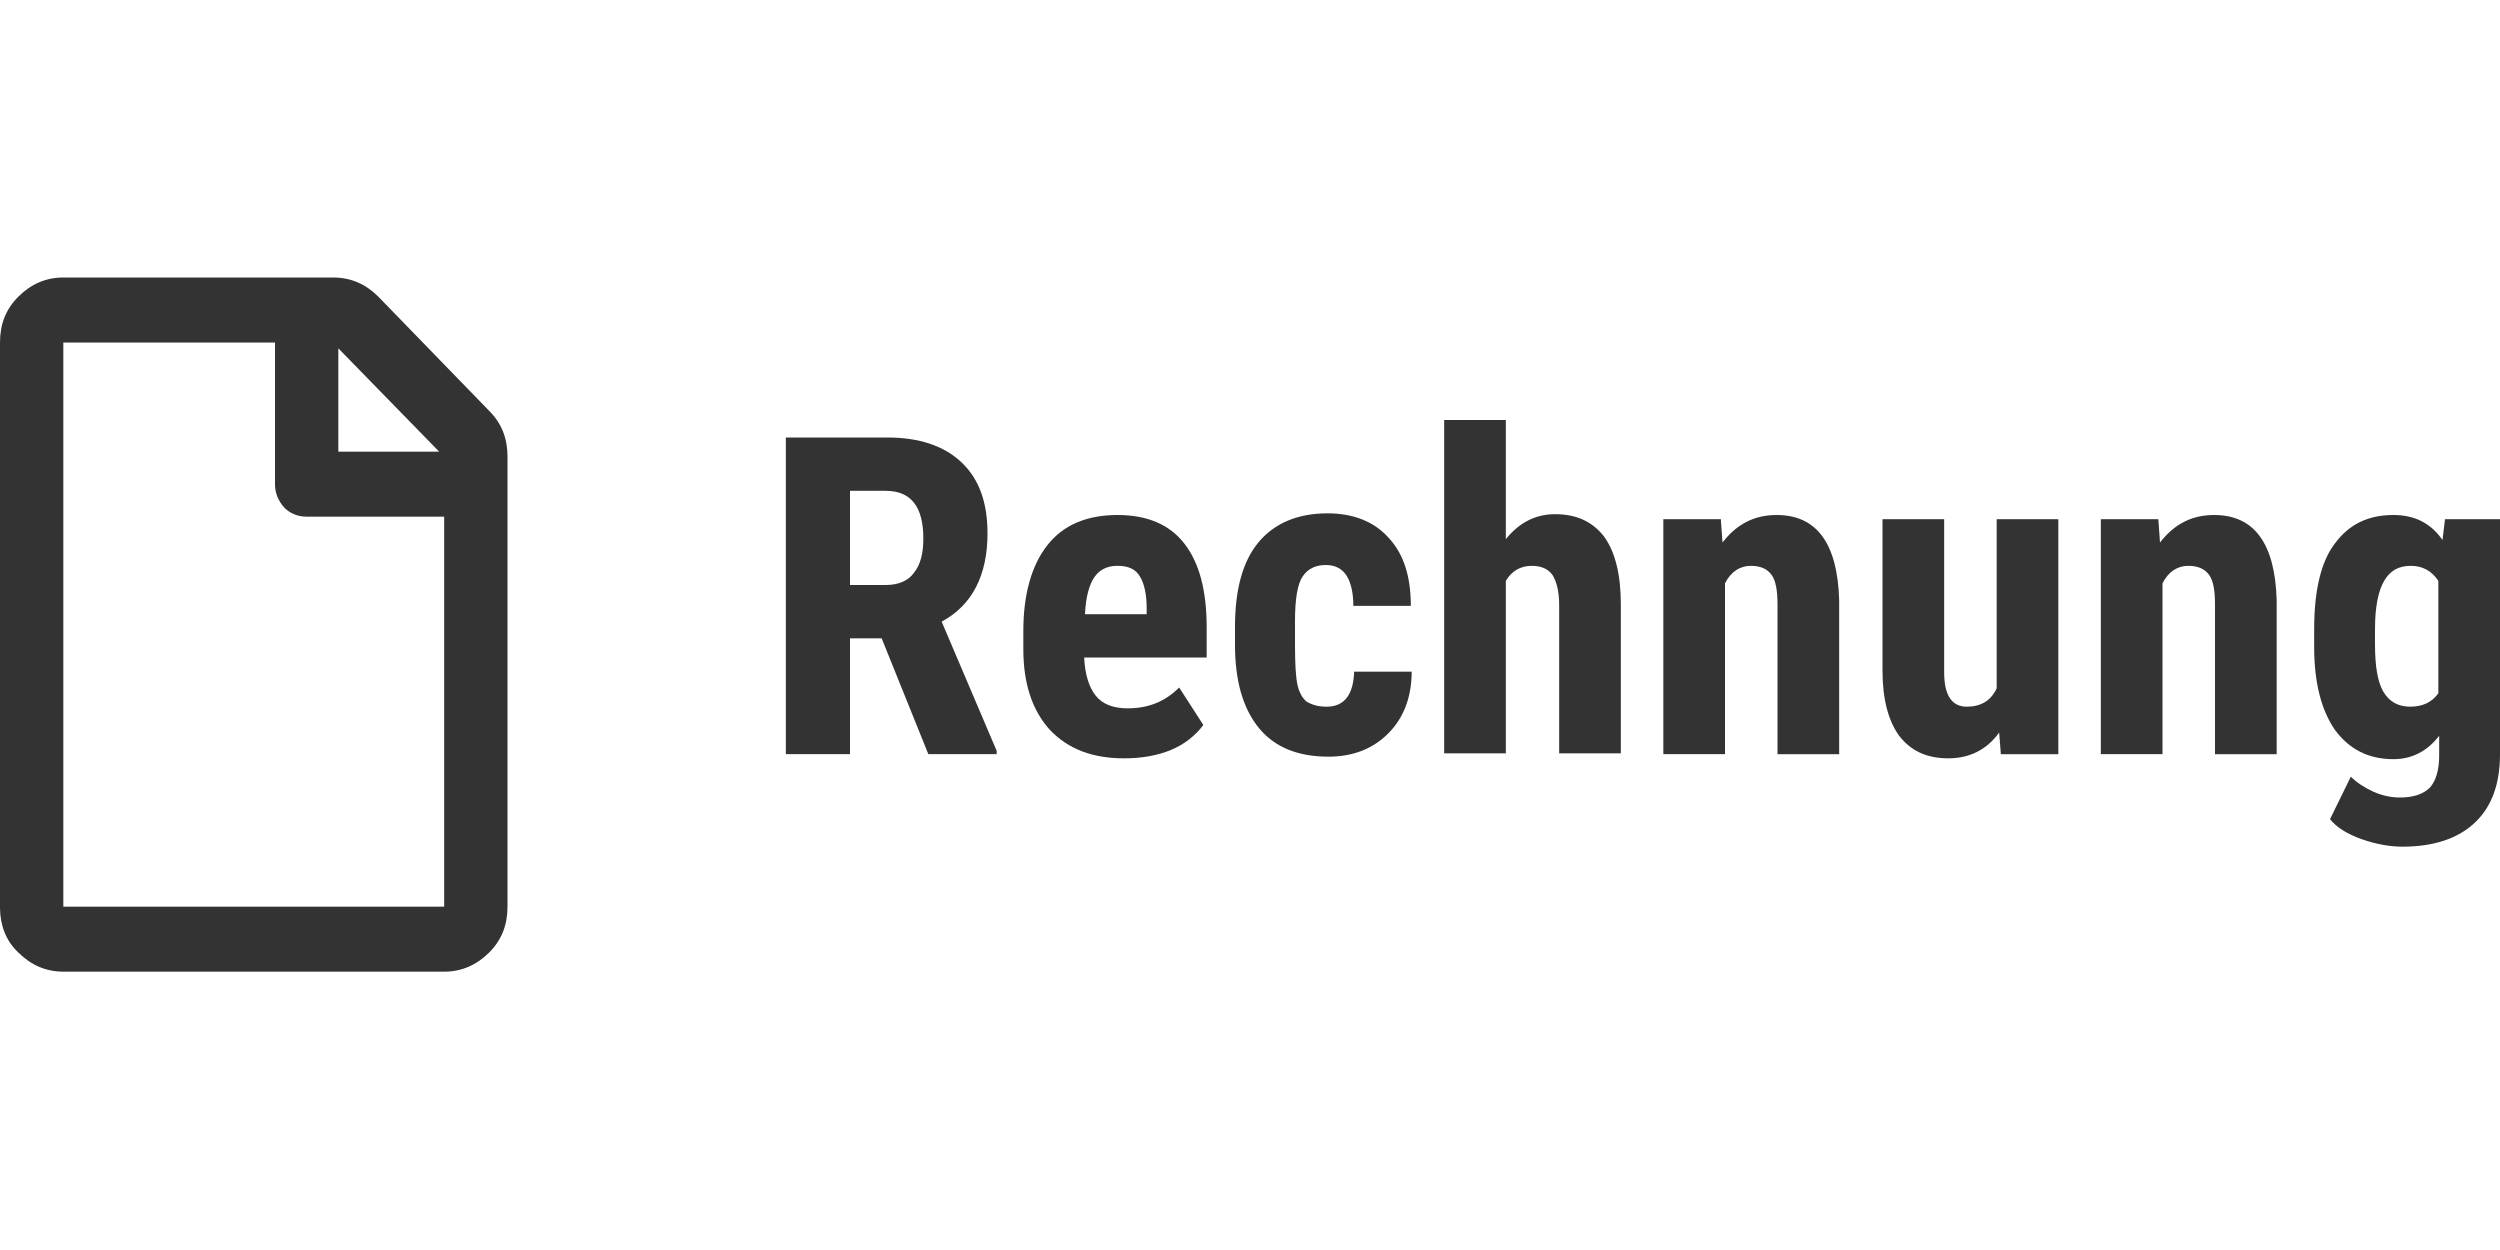
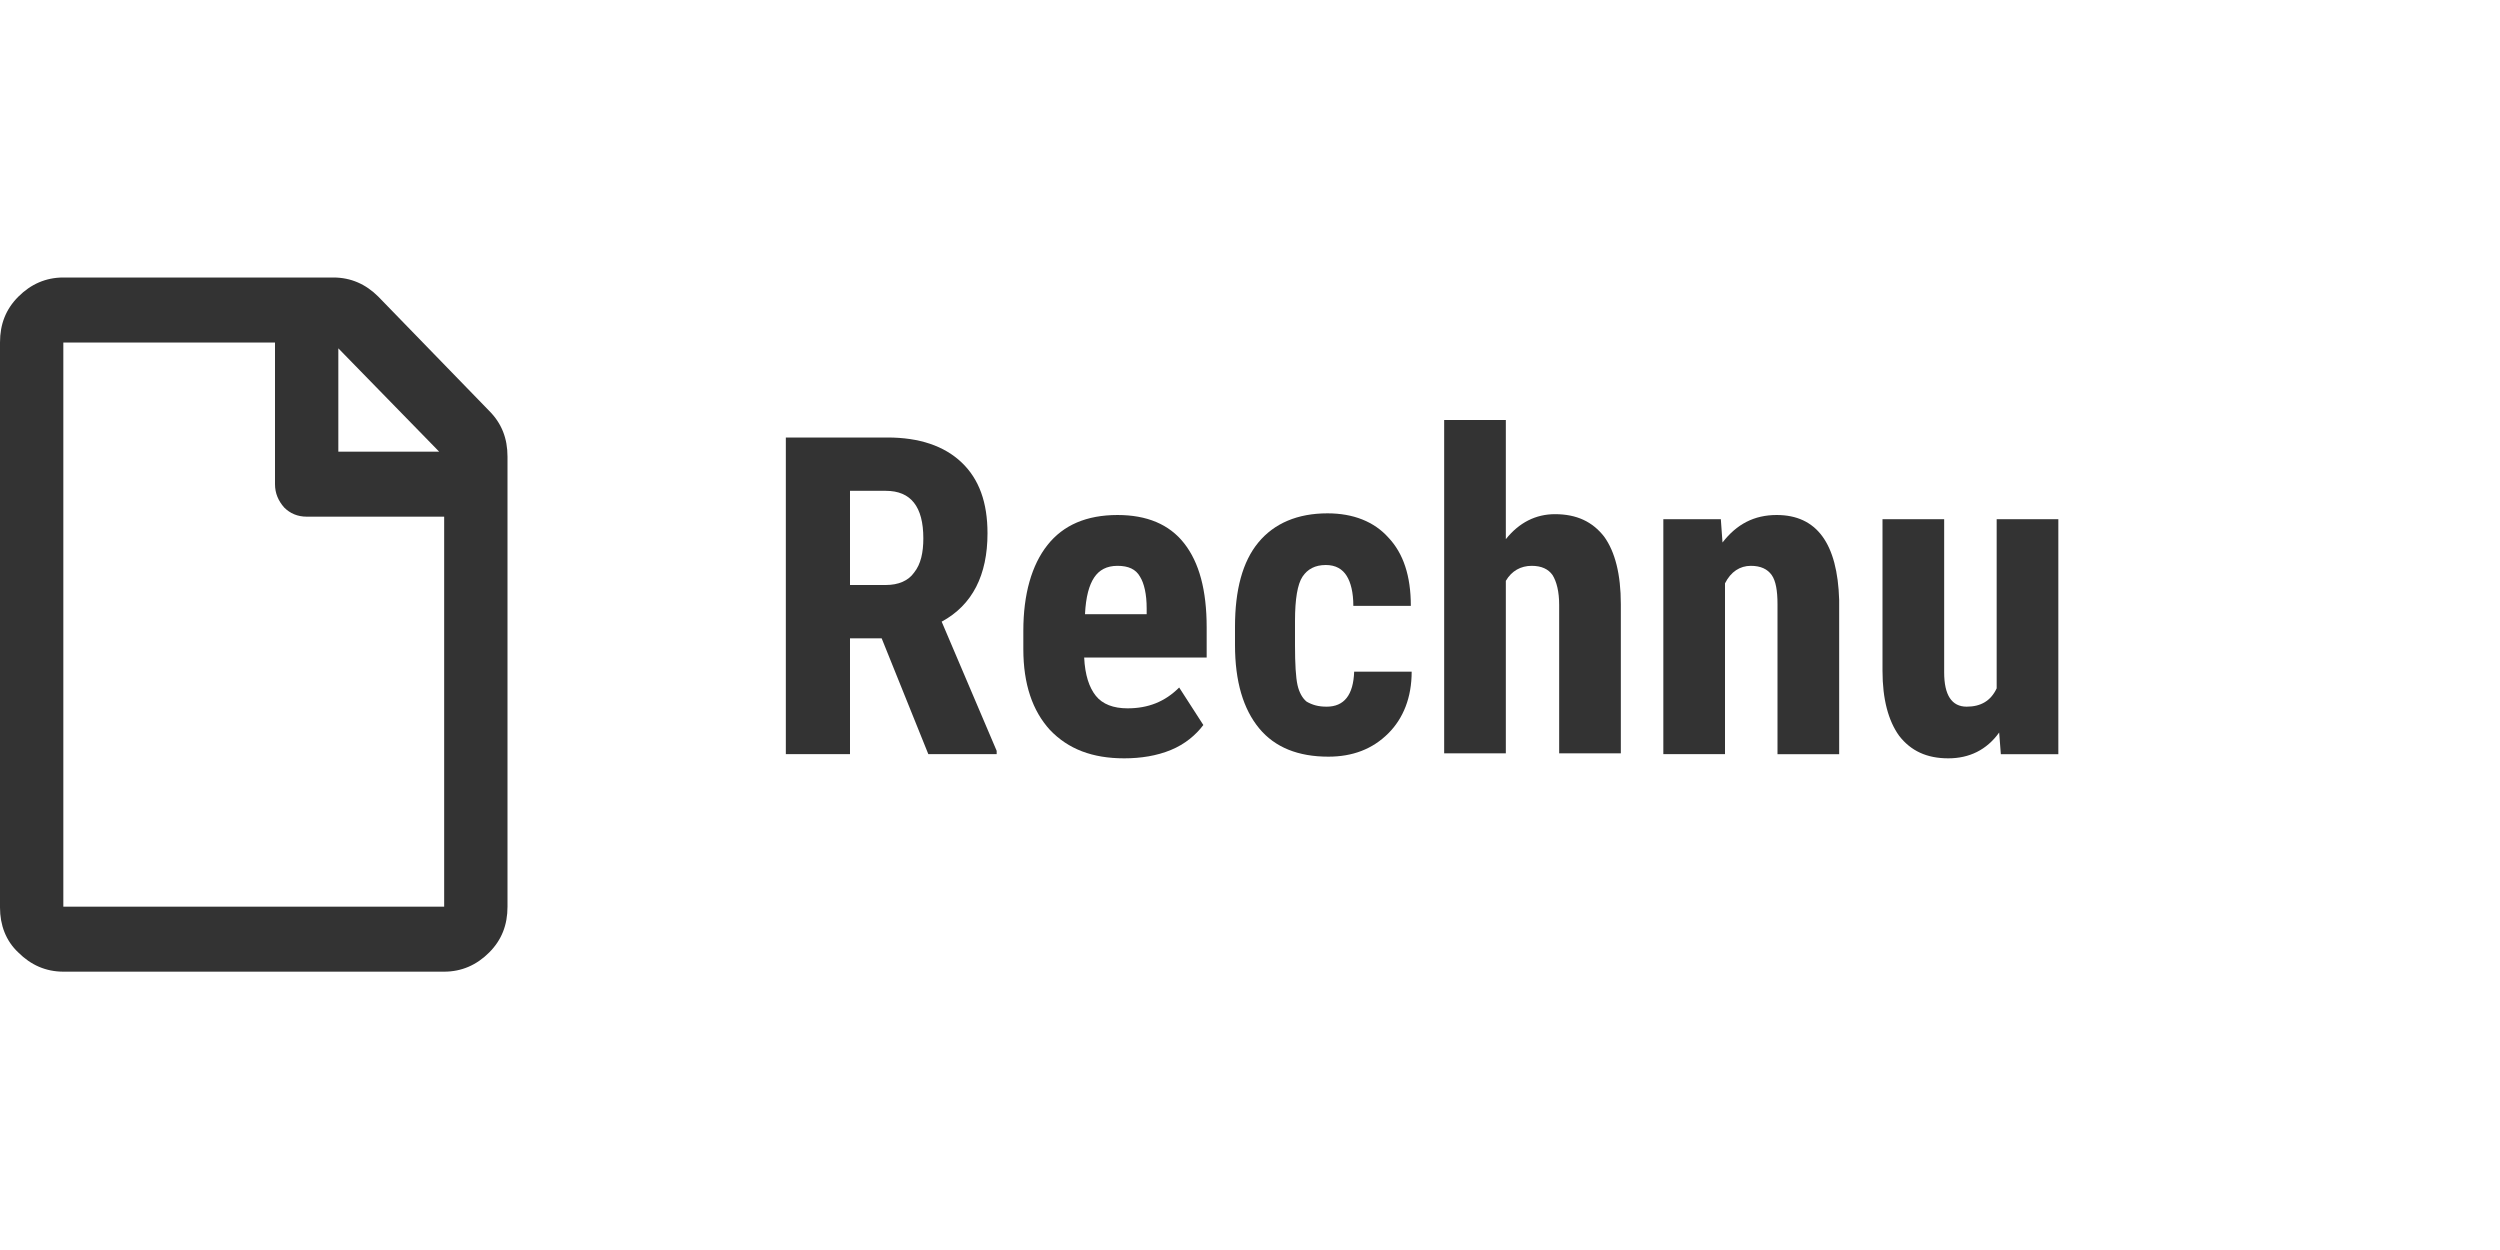
<svg xmlns="http://www.w3.org/2000/svg" xmlns:xlink="http://www.w3.org/1999/xlink" version="1.1" id="Ebene_1" x="0px" y="0px" width="300px" height="150px" viewBox="0 0 300 150" style="enable-background:new 0 0 300 150;" xml:space="preserve">
  <style type="text/css">
	.st0{fill:#333333;}
	.st1{display:none;}
	.st2{display:inline;fill:#EB7194;}
	.st3{display:inline;fill:#FFFFFF;}
	.st4{display:inline;}
	.st5{fill:#FFFFFF;}
	.st6{clip-path:url(#SVGID_2_);fill:#005CA9;}
	.st7{clip-path:url(#SVGID_2_);fill:#F7A823;}
	.st8{display:inline;fill:#020203;}
	.st9{display:inline;fill:#E9621D;}
	.st10{display:inline;fill:#E31722;}
	.st11{display:inline;fill:#F59E21;}
</style>
  <g>
    <g>
      <path class="st0" d="M60.9,54.8v54c0,2.2-0.7,4-2.2,5.5c-1.5,1.5-3.3,2.3-5.4,2.3H7.6c-2.1,0-3.9-0.8-5.4-2.3    C0.7,112.9,0,111,0,108.9V41.1c0-2.2,0.7-4,2.2-5.5c1.5-1.5,3.3-2.3,5.4-2.3H40c2.1,0,3.9,0.8,5.4,2.3l13.3,13.7    C60.2,50.8,60.9,52.6,60.9,54.8L60.9,54.8z M53.3,108.9V62H36.8c-1.1,0-2-0.4-2.7-1.1c-0.7-0.8-1.1-1.7-1.1-2.8V41.1H7.6v67.7    H53.3z M40.6,41.8v12.4h12.1L40.6,41.8z" />
    </g>
    <g>
      <path class="st0" d="M105.8,76.6H102v13.9h-7.7V52.5h12.2c3.8,0,6.8,1,8.9,3c2.1,2,3.1,4.8,3.1,8.5c0,5-1.8,8.6-5.5,10.6l6.6,15.5    v0.4h-8.2L105.8,76.6z M102,70.2h4.3c1.5,0,2.7-0.5,3.4-1.5c0.8-1,1.1-2.4,1.1-4.1c0-3.8-1.5-5.7-4.5-5.7H102V70.2z" />
      <path class="st0" d="M134.9,91c-3.8,0-6.7-1.1-8.9-3.4c-2.1-2.3-3.2-5.5-3.2-9.7v-2.2c0-4.4,1-7.9,2.9-10.3    c1.9-2.4,4.7-3.6,8.4-3.6c3.5,0,6.2,1.1,8,3.4c1.8,2.3,2.7,5.6,2.7,10.1v3.6h-14.7c0.1,2.1,0.6,3.6,1.4,4.6c0.8,1,2.1,1.5,3.8,1.5    c2.5,0,4.5-0.8,6.2-2.5l2.9,4.5c-0.9,1.2-2.2,2.3-3.9,3S136.9,91,134.9,91z M130.2,73.7h7.4V73c0-1.7-0.3-3-0.8-3.8    c-0.5-0.9-1.4-1.3-2.7-1.3c-1.3,0-2.2,0.5-2.8,1.4C130.7,70.2,130.3,71.6,130.2,73.7z" />
      <path class="st0" d="M159.2,84.8c2.1,0,3.2-1.4,3.3-4.2h6.9c0,3.1-1,5.6-2.8,7.4c-1.9,1.9-4.3,2.8-7.2,2.8c-3.6,0-6.4-1.1-8.3-3.4    c-1.9-2.3-2.9-5.6-2.9-10v-2.2c0-4.4,0.9-7.8,2.8-10.1c1.9-2.3,4.7-3.5,8.3-3.5c3.1,0,5.6,1,7.3,2.9c1.8,1.9,2.7,4.6,2.7,8.2h-6.9    c0-1.6-0.3-2.8-0.8-3.6c-0.5-0.8-1.3-1.3-2.5-1.3c-1.3,0-2.2,0.5-2.8,1.4c-0.6,0.9-0.9,2.7-0.9,5.3v2.9c0,2.3,0.1,3.9,0.3,4.8    c0.2,0.9,0.6,1.6,1.1,2C157.5,84.6,158.2,84.8,159.2,84.8z" />
      <path class="st0" d="M180.7,64.7c1.6-2,3.6-3,5.9-3c2.6,0,4.5,0.9,5.9,2.7c1.3,1.8,2,4.5,2,8.1v17.9h-7.4V72.6    c0-1.6-0.3-2.8-0.8-3.6c-0.5-0.7-1.3-1.1-2.5-1.1c-1.3,0-2.4,0.6-3.1,1.8v20.7h-7.4v-40h7.4V64.7z" />
      <path class="st0" d="M206.5,62.3l0.2,2.8c1.7-2.2,3.8-3.3,6.5-3.3c4.8,0,7.3,3.4,7.5,10.2v18.5h-7.4v-18c0-1.6-0.2-2.8-0.7-3.5    c-0.5-0.7-1.3-1.1-2.5-1.1c-1.3,0-2.4,0.7-3.1,2.1v20.5h-7.4V62.3H206.5z" />
      <path class="st0" d="M239.9,87.9c-1.5,2.1-3.6,3.1-6.1,3.1c-2.6,0-4.5-0.9-5.9-2.7c-1.3-1.8-2-4.4-2-7.8V62.3h7.4v18.4    c0,2.7,0.9,4.1,2.7,4.1c1.7,0,2.9-0.7,3.6-2.2V62.3h7.4v28.2h-6.9L239.9,87.9z" />
-       <path class="st0" d="M259,62.3l0.2,2.8c1.7-2.2,3.8-3.3,6.5-3.3c4.8,0,7.3,3.4,7.5,10.2v18.5h-7.4v-18c0-1.6-0.2-2.8-0.7-3.5    c-0.5-0.7-1.3-1.1-2.5-1.1c-1.3,0-2.4,0.7-3.1,2.1v20.5h-7.4V62.3H259z" />
-       <path class="st0" d="M277.7,75.5c0-4.6,0.8-8.1,2.5-10.3c1.7-2.3,4-3.4,7-3.4c2.6,0,4.5,1,5.9,3l0.3-2.5h6.6v28.2    c0,3.6-1,6.3-3,8.2c-2,1.9-4.9,2.9-8.7,2.9c-1.5,0-3.2-0.3-4.9-0.9c-1.7-0.6-3-1.4-3.8-2.4l2.5-5.1c0.7,0.7,1.6,1.3,2.7,1.8    c1.1,0.5,2.2,0.7,3.2,0.7c1.6,0,2.8-0.4,3.6-1.2c0.7-0.8,1.1-2.1,1.1-3.8v-2.4c-1.4,1.8-3.2,2.8-5.5,2.8c-3,0-5.3-1.2-7-3.5    c-1.6-2.3-2.5-5.6-2.5-9.9V75.5z M285,77.3c0,2.6,0.3,4.5,1,5.7c0.7,1.2,1.8,1.8,3.2,1.8c1.5,0,2.6-0.5,3.4-1.6V69.7    c-0.8-1.2-1.9-1.8-3.3-1.8c-1.5,0-2.5,0.6-3.2,1.8c-0.7,1.2-1.1,3.1-1.1,5.8V77.3z" />
    </g>
  </g>
  <g class="st1">
    <path class="st2" d="M250.8,150H49.2c-6.6,0-11.7-5.2-11.7-11.7V11.7C37.5,5.2,42.7,0,49.2,0h201.6c6.6,0,11.7,5.2,11.7,11.7v126.6   C262.5,144.8,257.3,150,250.8,150z" />
    <path id="Sofort._1_" class="st3" d="M104.8,134.1c5.2,0,8.9-3.5,8.9-8.4c0-4.7-3.3-6.6-7.3-8c-2.6-0.7-4.2-1.4-4.2-3   c0-1.6,1.2-2.8,2.8-2.8c1.4,0,2.6,0.9,3.5,2.1l4.2-2.6c-1.4-2.8-4.2-4.5-7.5-4.5c-5.2,0-8.4,3.7-8.4,8c0,3.3,2.1,6.1,7,7.5   c2.8,0.7,4.5,1.4,4.5,3.5c0,2.1-1.4,3.3-3.5,3.3c-2.3,0-4-1.4-5.2-2.8l-3.5,3.7C98,132.4,101.2,134.1,104.8,134.1z M125.4,134.1   c-5.4,0-9.8-4.2-9.8-9.6c0-5.2,4.5-9.6,9.8-9.6s9.8,4.2,9.8,9.6C135.2,129.8,130.8,134.1,125.4,134.1z M125.4,129.4   c2.6,0,4.7-2.1,4.7-4.7c0-2.8-2.1-4.7-4.7-4.7s-4.7,2.1-4.7,4.7C120.7,127.3,122.8,129.4,125.4,129.4z M147.7,112.3v-4.7H147   c-6.3,0-9.4,4.2-9.4,8.9v17.1h5.2v-7.5c0-2.6,1.9-4.2,4.7-4.5v-4.9c-2.1,0-3.8,0.7-4.7,1.9v-1.9C142.7,113.4,144.8,112,147.7,112.3   z M158.9,134.1c-5.4,0-9.8-4.2-9.8-9.6c0-5.2,4.5-9.6,9.8-9.6s9.8,4.2,9.8,9.6C168.8,129.8,164.3,134.1,158.9,134.1z M158.9,129.4   c2.6,0,4.7-2.1,4.7-4.7c0-2.8-2.1-4.7-4.7-4.7s-4.7,2.1-4.7,4.7C154.2,127.3,156.3,129.4,158.9,129.4z M176.5,117.7v-2.1h-4.9v18   h5.2v-8.2c0-3,1.9-4.7,4.9-4.7v-5.4C179.1,115.1,177.4,116,176.5,117.7z M189.4,124.5V120c1.2,1.2,2.8,1.9,4.7,1.9V117   c-2.8,0-4.7-1.9-4.7-4.5v-2.8h-5.2v15c0,4.9,3,8.9,9.4,8.9h0.7v-4.7C191.5,128.9,189.4,127.5,189.4,124.5z M200.4,134.1   c1.9,0,3.5-1.6,3.5-3.5s-1.6-3.5-3.5-3.5s-3.5,1.6-3.5,3.5S198.5,134.1,200.4,134.1z" />
    <g id="Icons-_x2F_-Pay-now-_x2F_-White_1_" transform="translate(36, 5)" class="st4">
-       <path id="_Path__1_" class="st5" d="M103.2,64.6c1.6,1.6,1.6,4.2,0,5.6l-0.2,0.2c-1.6,1.6-4.2,1.6-5.6,0l-9.1-8.7    c-2.6-2.6-2.8-5.6-1.2-7.3l0.2-0.2c1.4-1.4,3.5-1.4,4.9-0.2c0.7,0.5,1.6,0.5,2.3-0.2s0.5-1.6-0.2-2.3c-2.8-2.1-6.8-1.9-9.1,0.7    l-0.2,0.2c-2.8,3-2.3,8,1.4,11.7l8.9,8.9c2.8,2.8,7.5,2.8,10.3-0.2l0.2-0.2c2.8-2.8,2.8-7.5-0.2-10.3c-0.7-0.7-1.6-0.7-2.3,0    C102.5,63,102.5,63.9,103.2,64.6z" />
      <path id="_Path_2_1_" class="st5" d="M97.8,16.3l3.8,30.2c0,0.9,0.9,1.4,1.9,1.4s1.4-0.9,1.4-1.9l-3.8-30.5v-0.2    c-0.7-2.3,0.9-5.2,2.8-5.6c1.2-0.2,2.3,0,3.3,0.7s1.9,1.6,2.1,2.8l6.3,27.4c0.2,0.9,1.2,1.4,1.9,1.2c0.9-0.2,1.4-1.2,1.2-1.9    l-6.1-27.4c-0.5-1.9-1.6-3.8-3.3-4.9s-4-1.4-5.9-0.9C99.5,7.4,96.9,12.1,97.8,16.3z" />
-       <path id="_Path_3_1_" class="st5" d="M131.6,52l7.3-36.3c0.9-4-1.4-8-5.2-9.1c-4.2-1.2-8.7,1.4-9.8,5.6l-8,27.7    c-0.2,0.9,0.2,1.6,1.2,2.1s1.6-0.2,2.1-1.2l8-27.7c0.5-2.6,3-4,5.6-3.3c2.1,0.7,3.5,2.8,3,5.2l-7.3,36.3c-0.2,0.9,0.5,1.6,1.2,1.9    C130.6,53.4,131.6,52.7,131.6,52z" />
      <path id="Shape_3_" class="st5" d="M113.3,86.9c-11.5,0-21.1-8.4-21.1-20.4c0-0.9-0.7-1.6-1.6-1.6s-1.6,0.7-1.6,1.6    c0,13.8,11.2,23.7,24.4,23.7c0.9,0,1.6-0.7,1.6-1.6C114.9,87.6,114.2,86.9,113.3,86.9z" />
      <path id="_Path_4_1_" class="st5" d="M107.7,58.5c-0.2,0.9-0.7,1.6-1.6,2.3l-0.2,0.2c-1.9,1.2-4.5,0.7-5.6-1.2l-7-10.5    c-1.9-3-1.6-6.1,0.2-7.3l0.2-0.2c2.3-1.4,4.5-0.2,6.6,2.8l5.9,8.9c0.5,0.7,1.4,0.9,2.3,0.5c0.7-0.5,0.9-1.4,0.5-2.3l-5.9-8.9    c-2.8-4.2-6.6-6.1-10.8-3.5l-0.5,0.2c-3.5,2.3-4,7.5-1.2,11.7l7,10.5c2.3,3.3,6.8,4.2,10.1,1.9l0.5-0.2c1.4-0.9,2.3-2.3,2.8-4    c0.2-0.9-0.2-1.6-1.2-1.9C108.8,57.1,107.9,57.6,107.7,58.5z" />
      <path id="Shape_2_" class="st5" d="M118.5,63.9c-3.3,1.9-5.4,5.4-5.6,10.8c0,0.9,0.7,1.6,1.6,1.6s1.6-0.7,1.6-1.6    c0.2-4.9,2.1-7.5,5.2-8.7c1.6-0.7,3.5-0.7,4.9-0.5c0.2,0,0.2,0,0.5,0c2.1,0.5,2.8-2.8,0.7-3.3l-12.4-2.8c-5.9-1.6-6.8-3.8-5.6-7.3    c0.5-1.6,1.4-2.3,2.8-2.6c0.9-0.2,2.1-0.2,3,0c0.2,0,0.5,0,0.7,0.2l19,4.5c0.2,0,0.2,0,0.5,0.2c0.2,0.2,0.7,0.5,0.9,0.7    c1.2,1.4,1.9,4,1.6,8.2c-1.2,14.8-8,23.9-24.4,23.7c-0.9,0-1.6,0.7-1.6,1.6c0,0.9,0.7,1.6,1.6,1.6c18.3,0.2,26.2-10.5,27.7-26.7    c0.5-4.9-0.5-8.4-2.6-10.5c-1.2-1.2-2.1-1.6-3-1.9l-18.8-4.5c-0.2,0-0.5,0-0.9-0.2c-1.4-0.2-2.8-0.2-4.2,0    c-2.6,0.5-4.5,2.1-5.2,4.9c-1.6,5.2,0,9.4,8,11.5L118.5,63.9z" />
    </g>
  </g>
  <g class="st1">
    <g class="st4">
      <defs>
        <rect id="SVGID_1_" y="26.3" width="300" height="97.3" />
      </defs>
      <clipPath id="SVGID_2_">
        <use xlink:href="#SVGID_1_" style="overflow:visible;" />
      </clipPath>
      <polygon class="st6" points="130.1,122 105.6,122 120.9,28 145.4,28 130.1,122   " />
      <path class="st6" d="M85,28L61.6,92.7l-2.8-13.9l0,0l-8.2-42.3c0,0-1-8.5-11.6-8.5H0.5L0,29.6c0,0,11.8,2.5,25.6,10.8L46.9,122    h25.5l38.9-94H85L85,28z" />
      <path class="st6" d="M250.6,88.8l12.9-35.2l7.2,35.2H250.6L250.6,88.8z M277.5,122H300l-19.6-94h-19.7c-9.1,0-11.3,7-11.3,7    l-36.5,87h25.5l5.1-14h31.1L277.5,122L277.5,122z" />
      <path class="st6" d="M214.8,50.6l3.5-20.2c0,0-10.8-4.1-22-4.1c-12.1,0-41,5.3-41,31.1c0,24.3,33.9,24.6,33.9,37.4    c0,12.8-30.4,10.5-40.4,2.4l-3.6,21.1c0,0,10.9,5.3,27.6,5.3c16.7,0,41.9-8.7,41.9-32.2c0-24.4-34.2-26.7-34.2-37.4    C180.5,43.5,204.4,44.9,214.8,50.6L214.8,50.6z" />
      <path class="st7" d="M58.9,78.8l-8.2-42.3c0,0-1-8.5-11.6-8.5H0.5L0,29.6c0,0,18.5,3.8,36.3,18.2C53.3,61.6,58.9,78.8,58.9,78.8    L58.9,78.8z" />
    </g>
  </g>
  <g class="st1">
    <path class="st8" d="M88.5,149.7v-10c0-3.8-2.3-6.3-6.3-6.3c-2,0-4.1,0.7-5.6,2.8c-1.2-1.8-2.8-2.8-5.3-2.8c-1.7,0-3.3,0.5-4.6,2.3   v-2h-3.5v15.9h3.5v-8.8c0-2.8,1.5-4.1,3.8-4.1c2.3,0,3.5,1.5,3.5,4.1v8.8h3.5v-8.8c0-2.8,1.7-4.1,3.8-4.1c2.3,0,3.5,1.5,3.5,4.1   v8.8H88.5L88.5,149.7z M140.1,133.7h-5.6v-4.8H131v4.8h-3.2v3.2h3.2v7.3c0,3.7,1.5,5.8,5.5,5.8c1.5,0,3.2-0.5,4.3-1.2l-1-3   c-1,0.7-2.2,0.8-3,0.8c-1.7,0-2.3-1-2.3-2.7v-7.1h5.6V133.7L140.1,133.7z M169.7,133.4c-2,0-3.3,1-4.1,2.3v-2H162v15.9h3.5v-9   c0-2.7,1.2-4.1,3.3-4.1c0.7,0,1.5,0.2,2.2,0.3l1-3.3C171.3,133.4,170.3,133.4,169.7,133.4L169.7,133.4L169.7,133.4z M125,135.1   c-1.7-1.2-4-1.7-6.5-1.7c-4,0-6.6,2-6.6,5.1c0,2.7,2,4.1,5.5,4.6l1.7,0.2c1.8,0.3,2.8,0.8,2.8,1.7c0,1.2-1.3,2-3.7,2   c-2.3,0-4.1-0.8-5.3-1.7l-1.7,2.7c1.8,1.3,4.3,2,6.8,2c4.6,0,7.3-2.2,7.3-5.1c0-2.8-2.2-4.3-5.5-4.8l-1.7-0.2   c-1.5-0.2-2.7-0.5-2.7-1.5c0-1.2,1.2-1.8,3-1.8c2,0,4,0.8,5,1.3L125,135.1L125,135.1z M217.6,133.4c-2,0-3.3,1-4.1,2.3v-2H210v15.9   h3.5v-9c0-2.7,1.2-4.1,3.3-4.1c0.7,0,1.5,0.2,2.2,0.3l1-3.3C219.3,133.4,218.3,133.4,217.6,133.4L217.6,133.4L217.6,133.4z    M173.1,141.7c0,4.8,3.3,8.3,8.5,8.3c2.3,0,4-0.5,5.6-1.8l-1.7-2.8c-1.3,1-2.7,1.5-4.1,1.5c-2.8,0-4.8-2-4.8-5.1c0-3,2-5,4.8-5.1   c1.5,0,2.8,0.5,4.1,1.5l1.7-2.8c-1.7-1.3-3.3-1.8-5.6-1.8C176.5,133.4,173.1,136.9,173.1,141.7L173.1,141.7L173.1,141.7z    M205.3,141.7v-8h-3.5v2c-1.2-1.5-2.8-2.3-5-2.3c-4.5,0-8,3.5-8,8.3c0,4.8,3.5,8.3,8,8.3c2.3,0,4-0.8,5-2.3v2h3.5V141.7z    M192.6,141.7c0-2.8,1.8-5.1,4.8-5.1c2.8,0,4.8,2.2,4.8,5.1c0,2.8-2,5.1-4.8,5.1C194.4,146.7,192.6,144.5,192.6,141.7L192.6,141.7z    M150.9,133.4c-4.6,0-8,3.3-8,8.3s3.3,8.3,8.1,8.3c2.3,0,4.6-0.7,6.5-2.2l-1.7-2.5c-1.3,1-3,1.7-4.6,1.7c-2.2,0-4.3-1-4.8-3.8h11.8   v-1.3C158.4,136.7,155.4,133.4,150.9,133.4L150.9,133.4L150.9,133.4z M150.9,136.4c2.2,0,3.7,1.3,4,3.8h-8.3   C146.9,138.1,148.4,136.4,150.9,136.4L150.9,136.4z M237.4,141.7v-14.3h-3.5v8.3c-1.2-1.5-2.8-2.3-5-2.3c-4.5,0-8,3.5-8,8.3   c0,4.8,3.5,8.3,8,8.3c2.3,0,4-0.8,5-2.3v2h3.5V141.7z M224.6,141.7c0-2.8,1.8-5.1,4.8-5.1c2.8,0,4.8,2.2,4.8,5.1   c0,2.8-2,5.1-4.8,5.1C226.4,146.7,224.6,144.5,224.6,141.7L224.6,141.7z M108.1,141.7v-8h-3.5v2c-1.2-1.5-2.8-2.3-5-2.3   c-4.5,0-8,3.5-8,8.3c0,4.8,3.5,8.3,8,8.3c2.3,0,4-0.8,5-2.3v2h3.5V141.7z M95.2,141.7c0-2.8,1.8-5.1,4.8-5.1c2.8,0,4.8,2.2,4.8,5.1   c0,2.8-2,5.1-4.8,5.1C97,146.7,95.2,144.5,95.2,141.7z" />
    <rect x="123.9" y="12.8" class="st9" width="52.3" height="93.9" />
    <path class="st10" d="M127.2,59.7c0-19.1,9-36,22.7-47C139.8,4.8,127,0,113.1,0c-33,0-59.7,26.7-59.7,59.7s26.7,59.7,59.7,59.7   c13.9,0,26.7-4.8,36.8-12.8C136.1,95.9,127.2,78.8,127.2,59.7z" />
    <path class="st11" d="M246.7,59.7c0,33-26.7,59.7-59.7,59.7c-13.9,0-26.7-4.8-36.8-12.8c13.9-11,22.7-27.9,22.7-47s-9-36-22.7-47   C160.2,4.8,173,0,186.9,0C219.9,0,246.7,26.9,246.7,59.7z" />
  </g>
</svg>